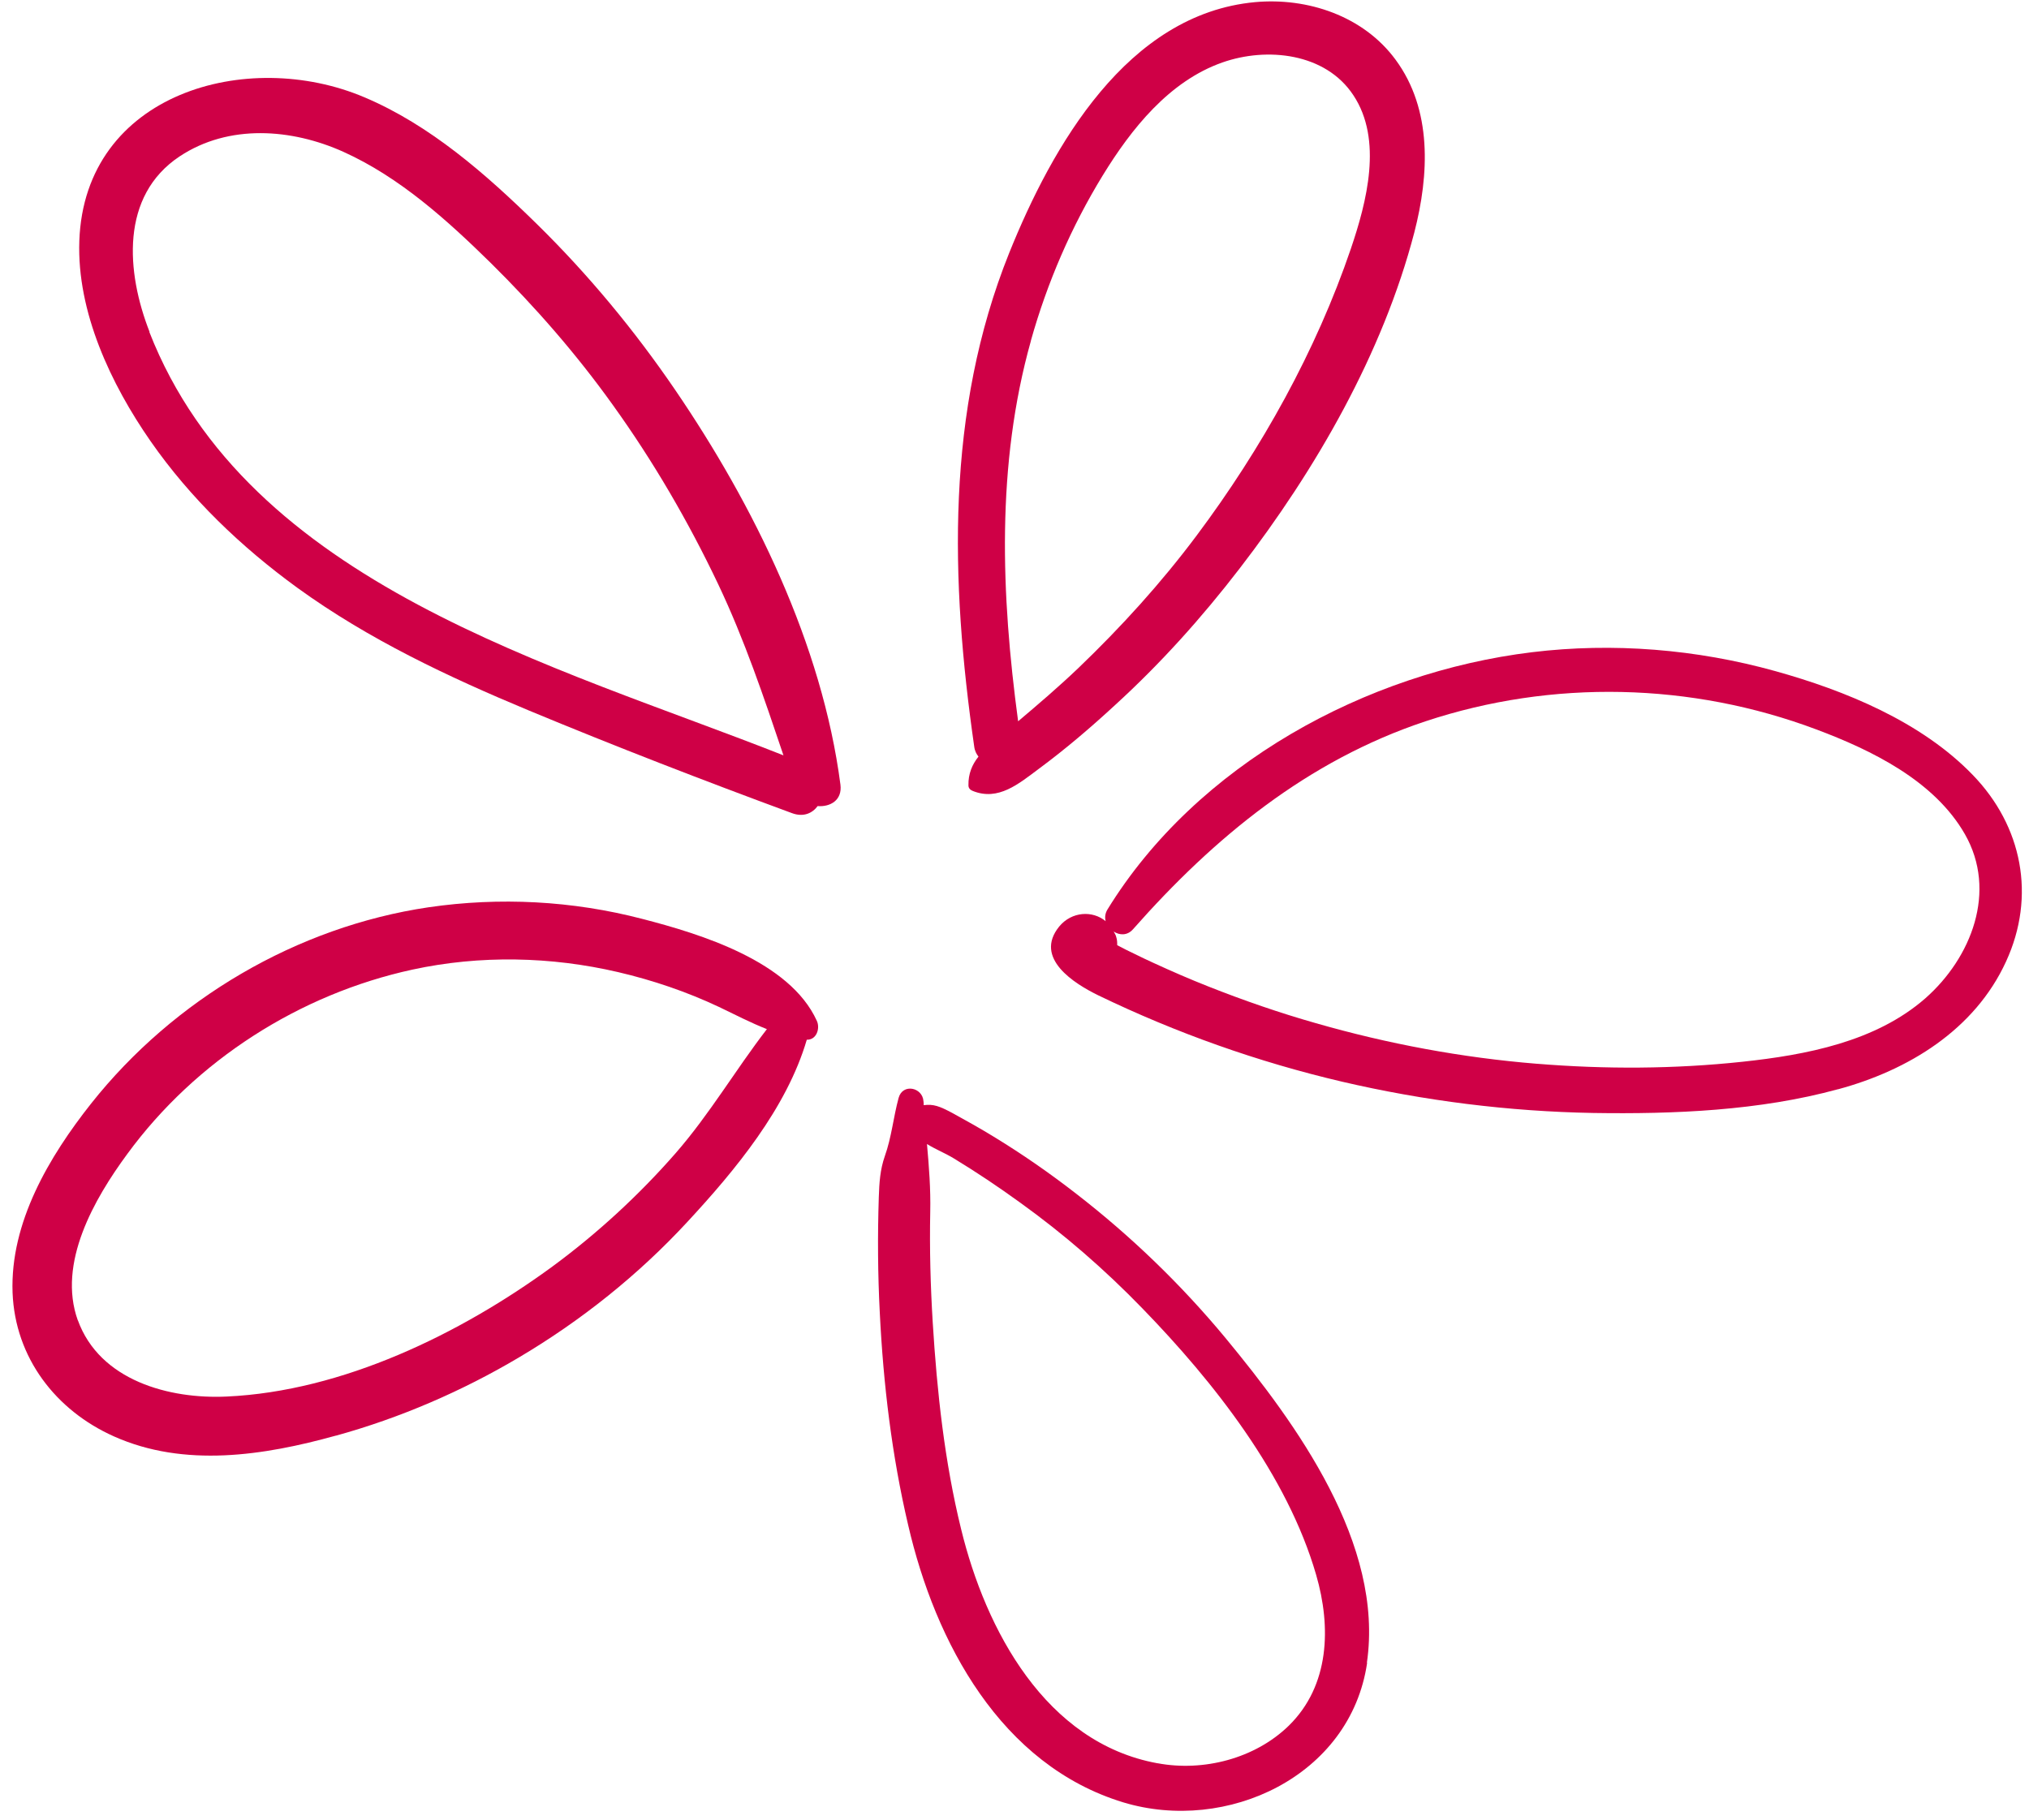
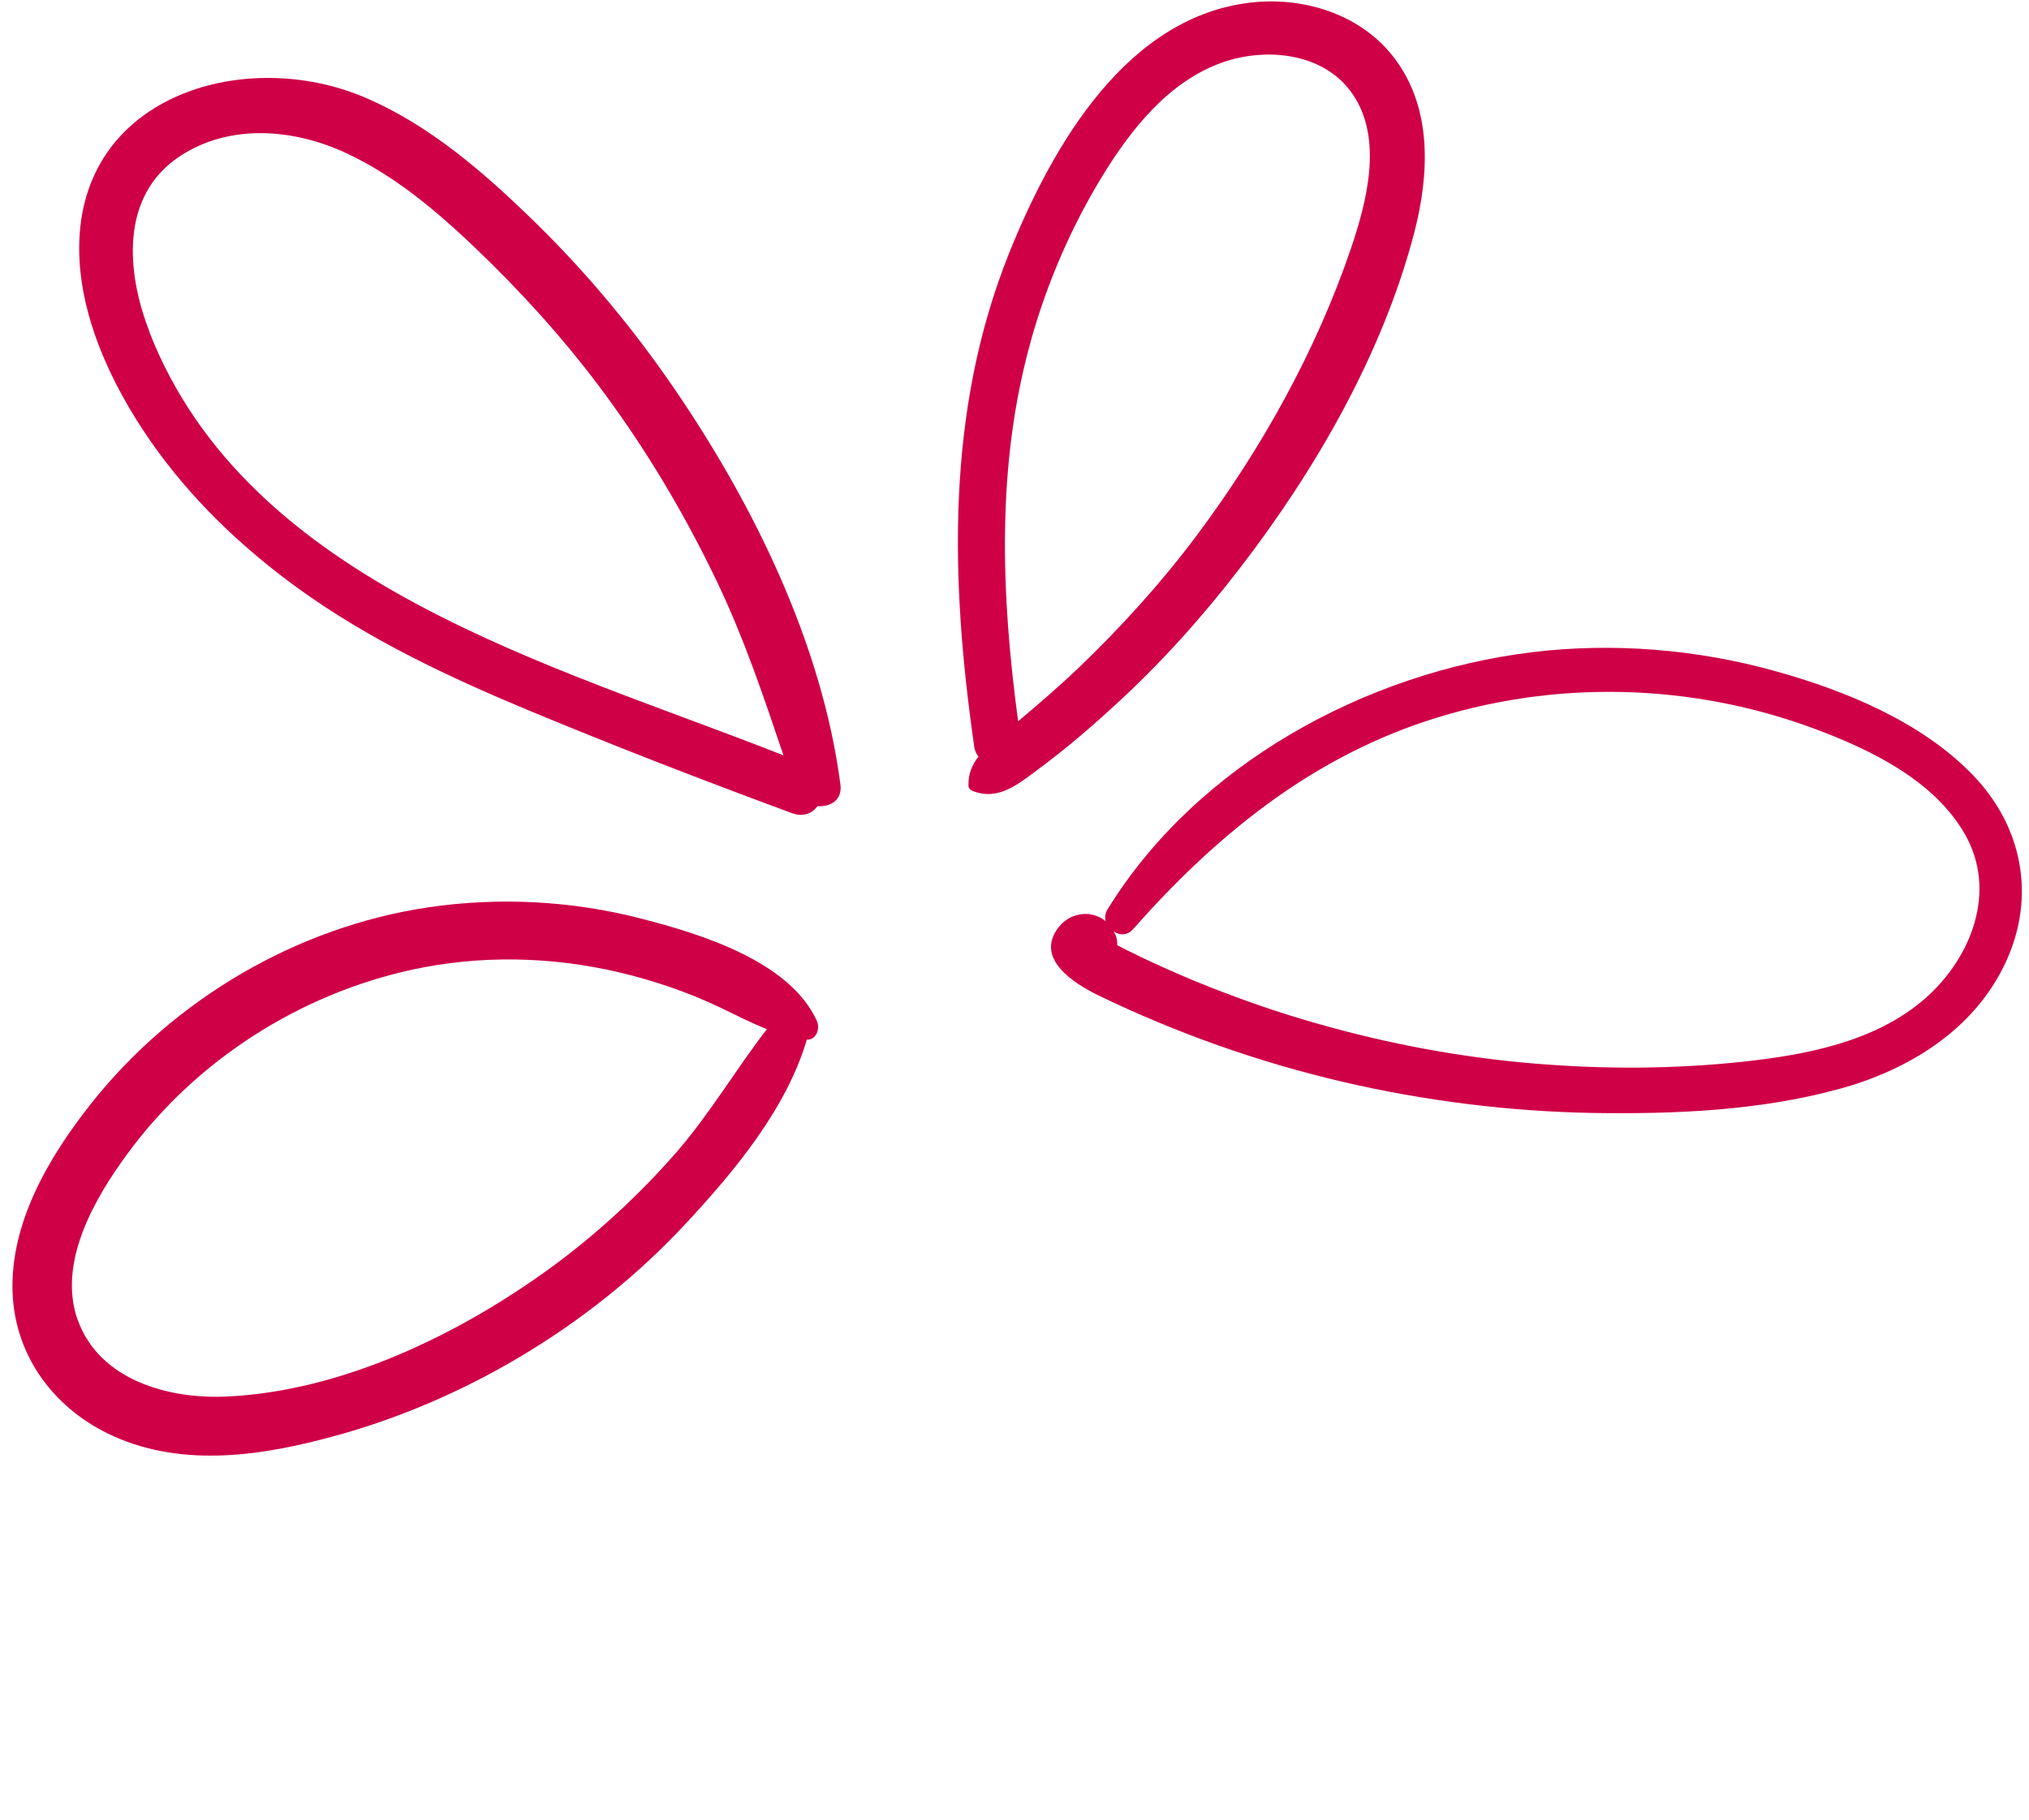
<svg xmlns="http://www.w3.org/2000/svg" width="146" height="131" viewBox="0 0 146 131" fill="none">
  <g clip-path="url(#clip0_1238_77)">
    <path d="M132.267 78.397C137.305 77.034 142.09 74.129 144.347 69.207C146.514 64.503 145.521 59.455 141.946 55.768C138.244 51.936 132.773 49.702 127.753 48.304C122.083 46.724 116.07 46.233 110.238 46.942C98.302 48.395 86.114 55.005 79.685 65.466C79.523 65.738 79.487 66.029 79.559 66.301C78.62 65.52 77.121 65.593 76.218 66.683C74.359 68.971 77.32 70.805 79.035 71.641C84.633 74.347 90.519 76.435 96.569 77.852C102.491 79.232 108.558 79.995 114.644 80.104C120.458 80.195 126.616 79.94 132.249 78.397L132.267 78.397ZM110.581 76.562C105.2 76.126 99.855 75.128 94.673 73.638C92.054 72.894 89.49 72.004 86.962 71.005C85.626 70.478 84.29 69.897 82.99 69.298C82.538 69.098 82.105 68.88 81.654 68.662C81.22 68.463 80.805 68.245 80.39 68.027C80.39 67.845 80.39 67.645 80.317 67.427C80.281 67.282 80.209 67.173 80.137 67.046C80.552 67.318 81.112 67.355 81.527 66.882C87.36 60.272 94.095 54.733 102.564 51.918C111.7 48.885 121.704 49.121 130.696 52.499C134.669 53.988 139.183 56.186 141.386 60.036C143.734 64.14 141.856 68.935 138.533 71.859C134.958 74.982 129.956 75.927 125.388 76.417C120.476 76.944 115.51 76.962 110.599 76.562L110.581 76.562Z" fill="#CF0046" />
    <path d="M74.76 55.327C76.674 53.911 78.48 52.367 80.231 50.751C83.517 47.754 86.497 44.431 89.206 40.907C94.677 33.807 99.498 25.453 101.773 16.717C102.839 12.576 103.073 7.891 100.419 4.295C98.108 1.153 94.099 -0.191 90.307 0.154C81.116 1.008 75.717 10.506 72.611 18.224C68.043 29.611 68.386 41.779 70.101 53.729C70.137 54.038 70.264 54.274 70.408 54.456C69.957 55.019 69.668 55.691 69.686 56.526C69.686 56.726 69.812 56.853 69.993 56.925C71.835 57.67 73.297 56.417 74.76 55.327ZM74.182 24.508C75.356 20.331 77.089 16.318 79.346 12.631C81.405 9.271 84.131 5.839 87.96 4.495C91.156 3.369 95.381 3.805 97.385 6.856C99.516 10.07 98.342 14.538 97.205 17.898C94.695 25.271 90.776 32.299 86.118 38.528C83.554 41.961 80.665 45.139 77.577 48.099C76.186 49.425 74.724 50.678 73.261 51.913C72.033 42.796 71.672 33.462 74.182 24.526L74.182 24.508Z" fill="#CF0046" />
    <path d="M58.831 58.016C59.734 58.089 60.619 57.599 60.475 56.473C59.157 46.375 54.263 36.387 48.575 28.051C45.65 23.765 42.327 19.751 38.626 16.119C34.978 12.541 30.951 9 26.221 7.002C17.806 3.425 6.087 6.694 5.708 17.336C5.527 22.457 7.983 27.651 10.836 31.756C13.707 35.878 17.355 39.365 21.399 42.307C26.509 46.012 32.252 48.718 38.048 51.133C44.296 53.73 50.634 56.182 56.99 58.525C57.82 58.834 58.47 58.525 58.849 57.998L58.831 58.016ZM10.764 23.892C9.084 19.606 8.633 14.103 12.931 11.252C16.47 8.909 20.984 9.254 24.704 10.925C28.767 12.759 32.179 15.847 35.339 18.952C38.517 22.094 41.479 25.49 44.079 29.122C47.004 33.19 49.532 37.531 51.681 42.053C53.577 46.048 54.967 50.189 56.376 54.366C39.89 47.846 17.86 42.089 10.746 23.892L10.764 23.892Z" fill="#CF0046" />
    <path d="M24.179 103.328C28.784 102.056 33.244 100.131 37.343 97.698C41.821 95.046 45.938 91.759 49.477 87.927C52.908 84.222 56.609 79.755 58.054 74.833C58.758 74.851 59.029 74.016 58.776 73.471C56.826 69.185 50.434 67.224 46.209 66.134C41.189 64.826 35.952 64.554 30.842 65.299C21.38 66.697 12.514 71.909 6.555 79.428C3.54 83.242 0.723 87.982 0.904 93.03C1.084 97.716 4.009 101.512 8.199 103.382C13.273 105.652 18.997 104.762 24.161 103.328L24.179 103.328ZM5.598 95.028C4.118 90.906 6.79 86.275 9.156 83.06C14.085 76.322 21.561 71.546 29.686 69.784C34.544 68.731 39.654 68.84 44.475 69.966C46.967 70.547 49.423 71.382 51.734 72.472C52.908 73.035 54.027 73.616 55.183 74.07C52.926 76.994 51.066 80.191 48.61 83.005C45.974 86.02 42.976 88.781 39.744 91.16C33.117 96.009 24.648 100.131 16.324 100.513C12.189 100.712 7.169 99.368 5.598 95.01L5.598 95.028Z" fill="#CF0046" />
-     <path d="M98.356 119.678C99.602 111.124 93.3 102.498 88.172 96.287C84.994 92.455 81.401 88.986 77.464 85.935C75.55 84.446 73.564 83.066 71.505 81.812C70.53 81.213 69.519 80.65 68.526 80.105C67.605 79.615 67.172 79.451 66.467 79.542C66.467 79.451 66.467 79.343 66.449 79.252C66.377 78.253 64.951 77.962 64.662 79.016C64.282 80.414 64.156 81.849 63.669 83.211C63.325 84.192 63.271 85.136 63.235 86.171C63.145 88.95 63.163 91.71 63.307 94.489C63.56 99.61 64.174 104.768 65.348 109.762C67.298 118.207 72.011 127.033 80.823 129.721C88.262 131.973 97.182 127.85 98.374 119.678L98.356 119.678ZM83.278 126.906C75.243 125.435 70.927 117.317 69.158 110.053C67.966 105.204 67.424 100.173 67.117 95.197C66.955 92.546 66.883 89.876 66.937 87.224C66.973 85.572 66.847 83.955 66.702 82.339C67.316 82.72 68.075 83.029 68.634 83.374C70.277 84.373 71.848 85.426 73.401 86.552C76.561 88.823 79.505 91.383 82.213 94.18C87.341 99.465 92.632 106.166 94.709 113.358C95.792 117.099 95.684 121.312 92.74 124.2C90.303 126.579 86.583 127.524 83.296 126.906L83.278 126.906Z" fill="#CF0046" />
  </g>
  <defs>
    <clipPath id="clip0_1238_77">
      <rect width="130.214" height="144.583" fill="white" transform="translate(145.486 0.109) rotate(90)" />
    </clipPath>
  </defs>
</svg>